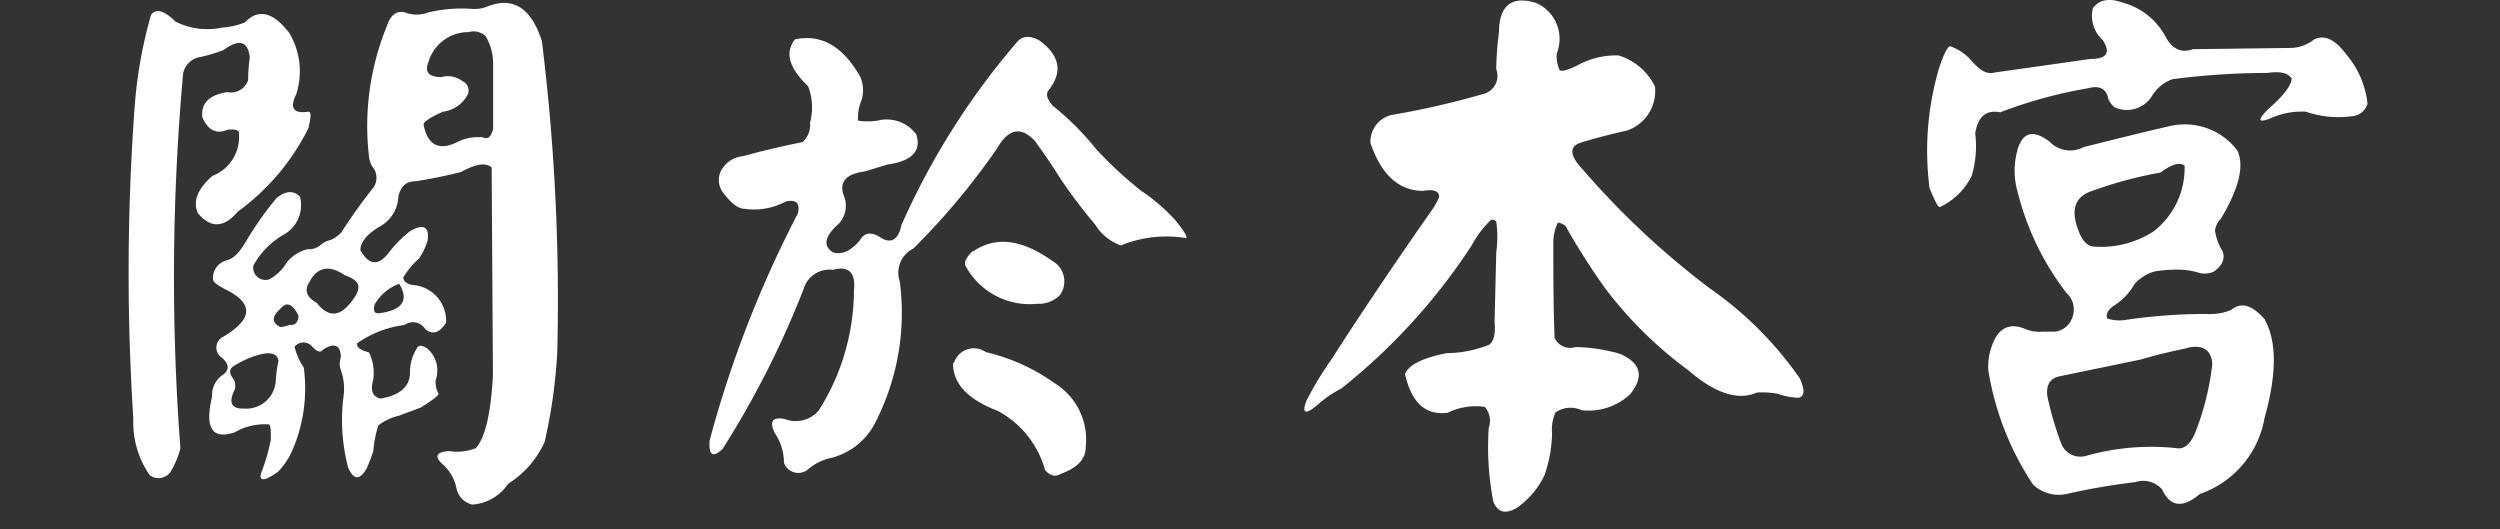
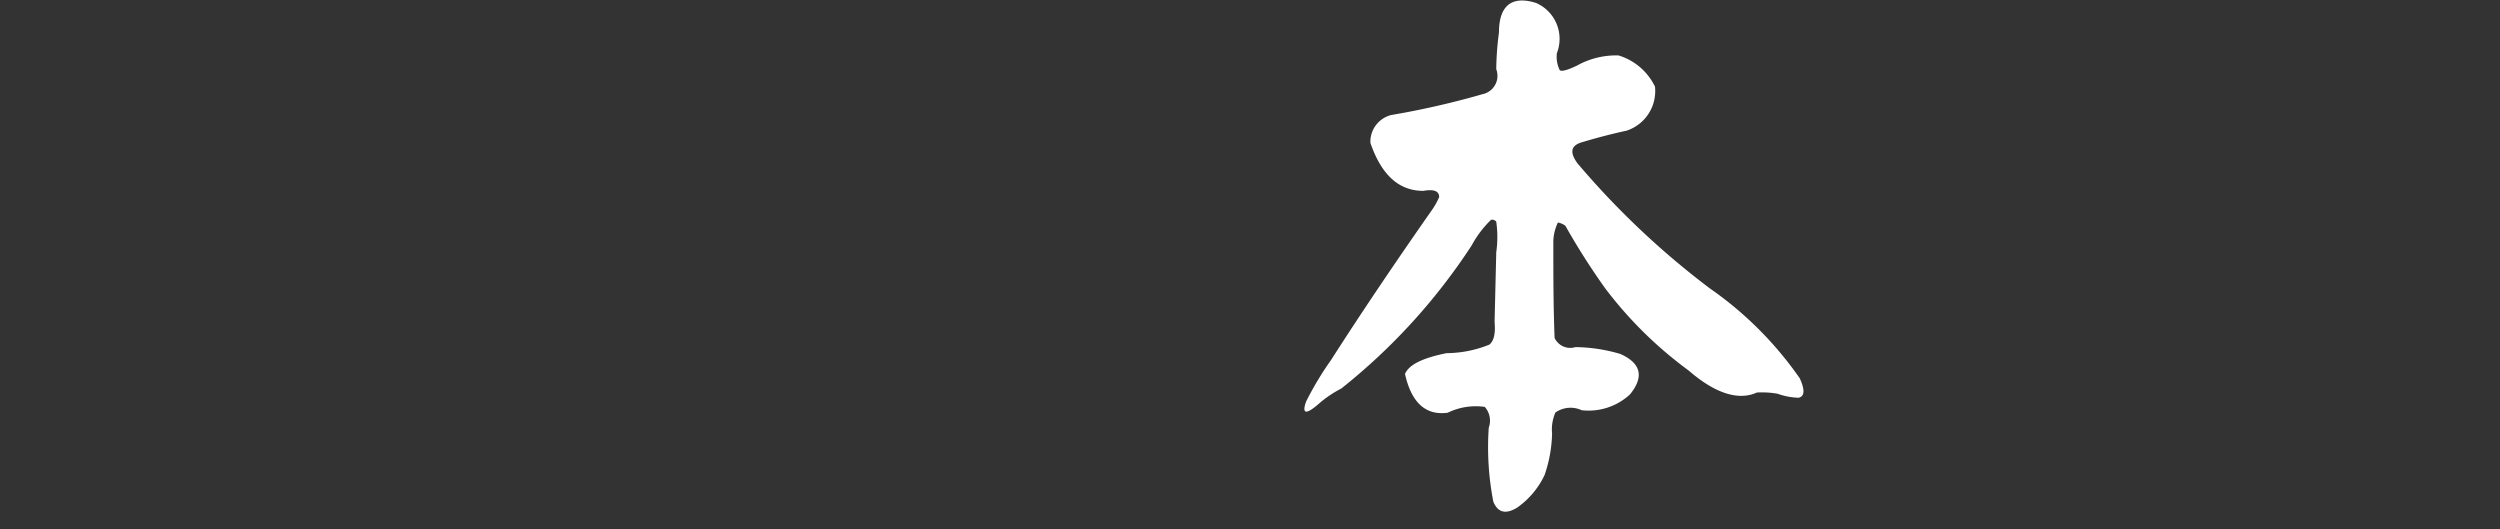
<svg xmlns="http://www.w3.org/2000/svg" width="120" height="25.391" viewBox="0 0 120 25.391">
  <rect x="0" y="0" width="120" height="25.391" fill="#333333" stroke="none" />
  <g transform="translate(0 -46.949)">
-     <path d="M333.09-606.24c.24-.32.63-.21,1.18.33a3.39,3.39,0,0,0,2.24.28,3.311,3.311,0,0,0,1.09-.25c.64-.67,1.35-.5,2.13.52a3.59,3.59,0,0,1,.33,2.93c-.33.67-.13.95.58.84.14,0,.14.21,0,.8a11,11,0,0,1-3.39,4q-1,1.18-1.92.06c-.24-.57,0-1.16.71-1.78a2,2,0,0,0,1.26-2.13c-.09-.09-.27-.12-.55-.08-.54.23-.94,0-1.2-.61q-.1-1,1.2-1.2a.87.87,0,0,0,1-.57,8.145,8.145,0,0,1,.08-1.1c-.09-.78-.51-.9-1.26-.35a7.177,7.177,0,0,1-1.09.33,1,1,0,0,0-.85.79,109.066,109.066,0,0,0-.13,18,4.259,4.259,0,0,1-.47,1.12.7.7,0,0,1-1,.17,4.42,4.42,0,0,1-.79-2.71,109.456,109.456,0,0,1,.06-14.93,21.881,21.881,0,0,1,.79-4.46Zm16.1-.38c1.24-.51,2.13,0,2.66,1.64a101,101,0,0,1,.74,14.88,25,25,0,0,1-.61,4.37,4.61,4.61,0,0,1-1.75,2,2.26,2.26,0,0,1-1.72,1,1,1,0,0,1-.76-.79,2.11,2.11,0,0,0-.61-1.1c-.47-.4-.39-.63.25-.68a2.461,2.461,0,0,0,1.29-.14c.45-.51.72-1.66.82-3.47l-.06-10c-.27-.25-.76-.18-1.48.22-.73.18-1.45.33-2.18.44-.42,0-.7.22-.82.73a1.7,1.7,0,0,1-.82,1.4c-.66.38-1,.77-1,1.18.42.74.88.77,1.39.08a5.763,5.763,0,0,1,1-1c.63-.36.92-.22.84.44a3.219,3.219,0,0,1-.41.87,4.079,4.079,0,0,0-.76.91c0,.23.22.36.57.38a1.72,1.72,0,0,1,1.48,1.8c-.31.49-.65.6-1,.3a.7.7,0,0,0-.459-.311.7.7,0,0,0-.541.121,5,5,0,0,0-2.27.88.257.257,0,0,0,.16.27,1.23,1.23,0,0,0,.41.16,2.25,2.25,0,0,1,.2,1.34c-.15.51,0,.81.35.88.91-.15,1.39-.55,1.42-1.2a2.12,2.12,0,0,1,.33-1.21c.06-.16.22-.17.49,0a1.38,1.38,0,0,1,.41,1.53,1.179,1.179,0,0,0,.14.65c0,.09-.3.31-.85.66L345-587a2.53,2.53,0,0,0-1,.47,5.409,5.409,0,0,0-.24,1.23,8.069,8.069,0,0,1-.33.85c-.33.56-.62.54-.88-.06a9,9,0,0,1-.22-3.42,2.64,2.64,0,0,0-.13-1.26.89.89,0,0,1,0-.6c0-.6-.32-.73-.85-.38-.11.16-.28.12-.52-.14a.547.547,0,0,0-.85,0,3,3,0,0,0,.44,1,7.46,7.46,0,0,1-.52,3.91,3.469,3.469,0,0,1-.71,1.09c-.71.51-1,.48-.76-.08a9.512,9.512,0,0,0,.41-1.45c0-.44,0-.69-.09-.74a2.87,2.87,0,0,0-1.64.38c-1.09.37-1.45-.21-1.09-1.72a1.17,1.17,0,0,1,.46-1c.39-.25.38-.55,0-.87a.576.576,0,0,1,.08-1c1.38-.82,1.46-1.56.22-2.21-.44-.22-.68-.39-.71-.5a.875.875,0,0,1,.63-.95c.37-.09.62-.36,1-1a15.421,15.421,0,0,1,1.42-2c.44-.35.81-.37,1.12-.06a1.62,1.62,0,0,1-.71,1.78A3.86,3.86,0,0,0,338-594.2a.592.592,0,0,0,.76.66,2.22,2.22,0,0,0,.85-.82,1.83,1.83,0,0,1,1-.63.86.86,0,0,0,.58-.17,1.151,1.151,0,0,1,.51-.27,1.47,1.47,0,0,0,.52-.36,26.122,26.122,0,0,1,1.56-2.18.83.83,0,0,0-.08-1,1.35,1.35,0,0,1-.16-.58,12.649,12.649,0,0,1,.87-6.15c.18-.55.48-.76.88-.65a1.539,1.539,0,0,0,1.09,0,7,7,0,0,1,2.19-.17,1.678,1.678,0,0,0,.62-.1Zm-10.85,16.68a4.4,4.4,0,0,0-1.34.6c-.15.13-.15.3,0,.52a.609.609,0,0,1,.05.69c-.23.54-.07.81.5.79a1.42,1.42,0,0,0,1.058-.358,1.42,1.42,0,0,0,.472-1.012,5.938,5.938,0,0,1,.13-.93Q339.11-590.13,338.34-589.94Zm1.83-1.86q-.44-.87-.87-.33c-.42.37-.43.66,0,.88a1.6,1.6,0,0,0,.44-.11c.26.04.41-.11.43-.44Zm2.22-1.94c-.75-.51-1.32-.4-1.7.33-.25.38-.14.73.36,1,.52.67,1.06.69,1.61,0s.55-1.04-.27-1.33Zm1.61,1.83c1.15-.14,1.49-.62,1-1.42a2.25,2.25,0,0,0-1.18,1c-.07.27-.02.42.18.42Zm4.35-13.5a2,2,0,0,0-1.94,1.42c-.2.49,0,.74.62.74a1.13,1.13,0,0,1,1,.19.49.49,0,0,1,.27.63,1.56,1.56,0,0,1-1.2.84q-.87.39-.93.6c.18,1,.74,1.32,1.67.83a2.3,2.3,0,0,1,1.17-.2c.24.11.4,0,.5-.41v-3.2a2.581,2.581,0,0,0-.35-1.23.81.81,0,0,0-.81-.21Z" transform="translate(-325.84 653.9)" fill="#fff" />
-     <path d="M364-605.06c1.26-.27,2.31.33,3.14,1.81a1.66,1.66,0,0,1,.06,1.09,2.16,2.16,0,0,0-.17,1,3.129,3.129,0,0,0,.93,0,1.76,1.76,0,0,1,1.86.66c.26.8-.21,1.28-1.39,1.45l-1.09.33c-.9.12-1.23.51-1,1.15a1.27,1.27,0,0,1-.24,1.36c-.68.6-.77,1.06-.28,1.37q.63.2,1.29-.57c.22-.39.56-.43,1-.14s.84.18,1-.6a35.429,35.429,0,0,1,5.52-8.75c.26-.33.62-.37,1.1-.11,1,.73,1.14,1.54.41,2.43-.11.2,0,.44.24.71a13.411,13.411,0,0,1,2.08,2.08,18.606,18.606,0,0,0,2.16,2,8.875,8.875,0,0,1,1.62,1.39c.43.53.61.82.54.88a5.78,5.78,0,0,0-3.14.35,2.38,2.38,0,0,1-1.23-1,25.727,25.727,0,0,1-1.64-2.16q-.58-.93-1.26-1.86-1-1.07-1.83.39a33.925,33.925,0,0,1-4,4.78,1.3,1.3,0,0,0-.65,1.59,11.51,11.51,0,0,1-1.26,6.92,3.27,3.27,0,0,1-2,1.53,2.531,2.531,0,0,0-1.1.52.73.73,0,0,1-.677.19.73.73,0,0,1-.523-.47,2.52,2.52,0,0,0-.44-1.42c-.27-.56-.12-.79.47-.68a1.45,1.45,0,0,0,1.64-.41,10.859,10.859,0,0,0,1.69-5.75c.09-.87-.25-1.2-1-1a1.3,1.3,0,0,0-1.42.93,44.4,44.4,0,0,1-3.88,7.66q-.7.68-.63-.39a53.721,53.721,0,0,1,4.24-10.91c.11-.49-.08-.68-.58-.57a3.22,3.22,0,0,1-2,.35c-.27,0-.62-.25-1-.76a1,1,0,0,1-.14-1,1.3,1.3,0,0,1,1.07-.76c.93-.26,1.89-.48,2.87-.68a1.08,1.08,0,0,0,.36-.93,2.8,2.8,0,0,0-.09-1.75Q363.25-604.13,364-605.06Zm7.63,15.53a1,1,0,0,1,.633-.649,1,1,0,0,1,.9.129,9.349,9.349,0,0,1,3.28,1.48,3.18,3.18,0,0,1,1.51,3.09c0,.6-.44,1-1.21,1.28-.25.15-.5.09-.74-.19a4.63,4.63,0,0,0-2.27-2.84c-1.45-.55-2.15-1.31-2.15-2.3Zm.93-5.36q1.61-1.1,3.8.47a1.12,1.12,0,0,1,.544.741,1.12,1.12,0,0,1-.194.9,1.44,1.44,0,0,1-1.09.41,3.5,3.5,0,0,1-3.44-1.83c-.07-.17.05-.4.33-.69Z" transform="translate(-325.84 653.9)" fill="#fff" />
    <path d="M397.79-605.39c0-1.31.63-1.78,1.78-1.42a1.88,1.88,0,0,1,1,2.41,1.44,1.44,0,0,0,.14.82c.09.07.36,0,.82-.22a3.86,3.86,0,0,1,2-.49,2.86,2.86,0,0,1,1.75,1.5,2,2,0,0,1-1.36,2.11q-1.1.24-2.19.57c-.49.16-.55.48-.17,1a39.44,39.44,0,0,0,6.35,6,17.211,17.211,0,0,1,4.32,4.32q.38.84-.06.93a3.183,3.183,0,0,1-1-.19,4.259,4.259,0,0,0-1-.06c-.88.4-2,.05-3.28-1.06a19.351,19.351,0,0,1-4-3.94,33.442,33.442,0,0,1-1.91-3,.819.819,0,0,0-.36-.16,2.19,2.19,0,0,0-.22,1c0,1.52,0,3,.06,4.54a.83.83,0,0,0,1,.44,7.892,7.892,0,0,1,2.16.33c1,.45,1.14,1.1.46,1.94a2.93,2.93,0,0,1-2.32.76,1.26,1.26,0,0,0-1.26.11,2,2,0,0,0-.16,1,6.51,6.51,0,0,1-.36,2,4,4,0,0,1-1.31,1.56c-.55.34-.93.25-1.15-.28a13.7,13.7,0,0,1-.22-3.55,1,1,0,0,0-.19-1,3.07,3.07,0,0,0-1.78.28c-1.06.14-1.74-.48-2.05-1.86.18-.44.84-.77,2-1a5.54,5.54,0,0,0,2.05-.41c.22-.18.3-.54.25-1.09l.08-3.34a5.171,5.171,0,0,0,0-1.47.25.25,0,0,0-.25-.09,5,5,0,0,0-.93,1.23,29,29,0,0,1-6.26,6.87,5.39,5.39,0,0,0-1.09.74c-.6.52-.81.49-.6-.11a15.111,15.111,0,0,1,1.2-2q2.06-3.22,4.78-7.11a3.611,3.611,0,0,0,.41-.71c0-.29-.25-.39-.76-.3-1.15,0-2-.73-2.54-2.3a1.32,1.32,0,0,1,1-1.34,39.969,39.969,0,0,0,4.38-1,.9.9,0,0,0,.607-.448.9.9,0,0,0,.053-.752,14.4,14.4,0,0,1,.13-1.76Z" transform="translate(-325.84 653.9)" fill="#fff" />
-     <path d="M426.3-606.56c.31-.42.8-.5,1.48-.25a3.28,3.28,0,0,1,2,1.61c.33.61.77.81,1.31.61l4.73-.06a1.86,1.86,0,0,0,1.1-.41c.51-.24,1,0,1.56.74a4.37,4.37,0,0,1,1,2.35.84.84,0,0,1-.77.6,4.78,4.78,0,0,1-2.19-.22,3.621,3.621,0,0,0-1.72.33c-.58.22-.61.07-.08-.46.73-.64,1.1-1.12,1.12-1.45-.15-.28-.54-.37-1.18-.28a35.546,35.546,0,0,0-4.54.3,1.88,1.88,0,0,0-1,.83,1.42,1.42,0,0,1-1.8.51,1.39,1.39,0,0,1-.28-.38c-.09-.51-.43-.68-1-.52a22.147,22.147,0,0,0-4.19,1.15q-1-.2-1.2,1a5,5,0,0,1-.17,2.05,3.22,3.22,0,0,1-1.53,1.5c-.09,0-.25-.33-.49-.9a14,14,0,0,1,.47-5.82c.23-.68.41-1,.52-1a2.372,2.372,0,0,1,1.06.74c.47.51.74.6,1.07.52l4.59-.65c.79,0,1-.29.6-.91a1.56,1.56,0,0,1-.47-1.53Zm3.7,5.66a3.16,3.16,0,0,1,3.23,1.17c.35.73.08,1.83-.79,3.28a1,1,0,0,0-.28.55,2.54,2.54,0,0,0,.36,1c.14.36,0,.7-.44,1a1.15,1.15,0,0,1-.63.06,3.62,3.62,0,0,0-1.15-.17,7.217,7.217,0,0,0-1,.08,2,2,0,0,0-1,.61,2.89,2.89,0,0,1-.93,1c-.34.22-.47.44-.38.66a1.938,1.938,0,0,0,.77.08,26.431,26.431,0,0,1,4-.3,2.7,2.7,0,0,0,1.17-.19c.49-.4,1-.25,1.61.44.59,1.06.59,2.63,0,4.73a4.71,4.71,0,0,1-3.11,3.66c-.82.7-1.42.62-1.81-.22a1.2,1.2,0,0,0-1.28-.35,32.282,32.282,0,0,0-3.31.57,1.78,1.78,0,0,1-1.61-.46,13.9,13.9,0,0,1-2.14-5.47,2.848,2.848,0,0,1,.14-1.09q.43-1.35,1.56-.93a1.82,1.82,0,0,0,.9.16h.57a1,1,0,0,0,.83-.6,1.08,1.08,0,0,0-.25-1.26,13.17,13.17,0,0,1-2.35-4.87,3.64,3.64,0,0,1-.08-1.64c.2-1.16.73-1.42,1.61-.76a1.37,1.37,0,0,0,1.64.27C427.15-600.21,428.54-600.57,430-600.9Zm.82,10.66c-.74.15-1.49.33-2.24.55l-3.83.79c-.51.09-.72.44-.63,1a15.294,15.294,0,0,0,.69,2.32,1,1,0,0,0,1.2.5,11.46,11.46,0,0,1,4.29-.36c.37.07.67-.17.91-.74a13,13,0,0,0,.82-3.28c-.03-.71-.48-.98-1.25-.78ZM430.7-599c-.24-.18-.62-.07-1.15.33a19.876,19.876,0,0,0-3.28.88c-.84.27-1.06.92-.65,1.94.18.49.44.74.79.74a4.64,4.64,0,0,0,2.81-.74A3.84,3.84,0,0,0,430.7-599Z" transform="translate(-325.84 653.9)" fill="#fff" />
-     <rect width="120" height="25" transform="translate(0 47.34)" fill="none" />
  </g>
</svg>